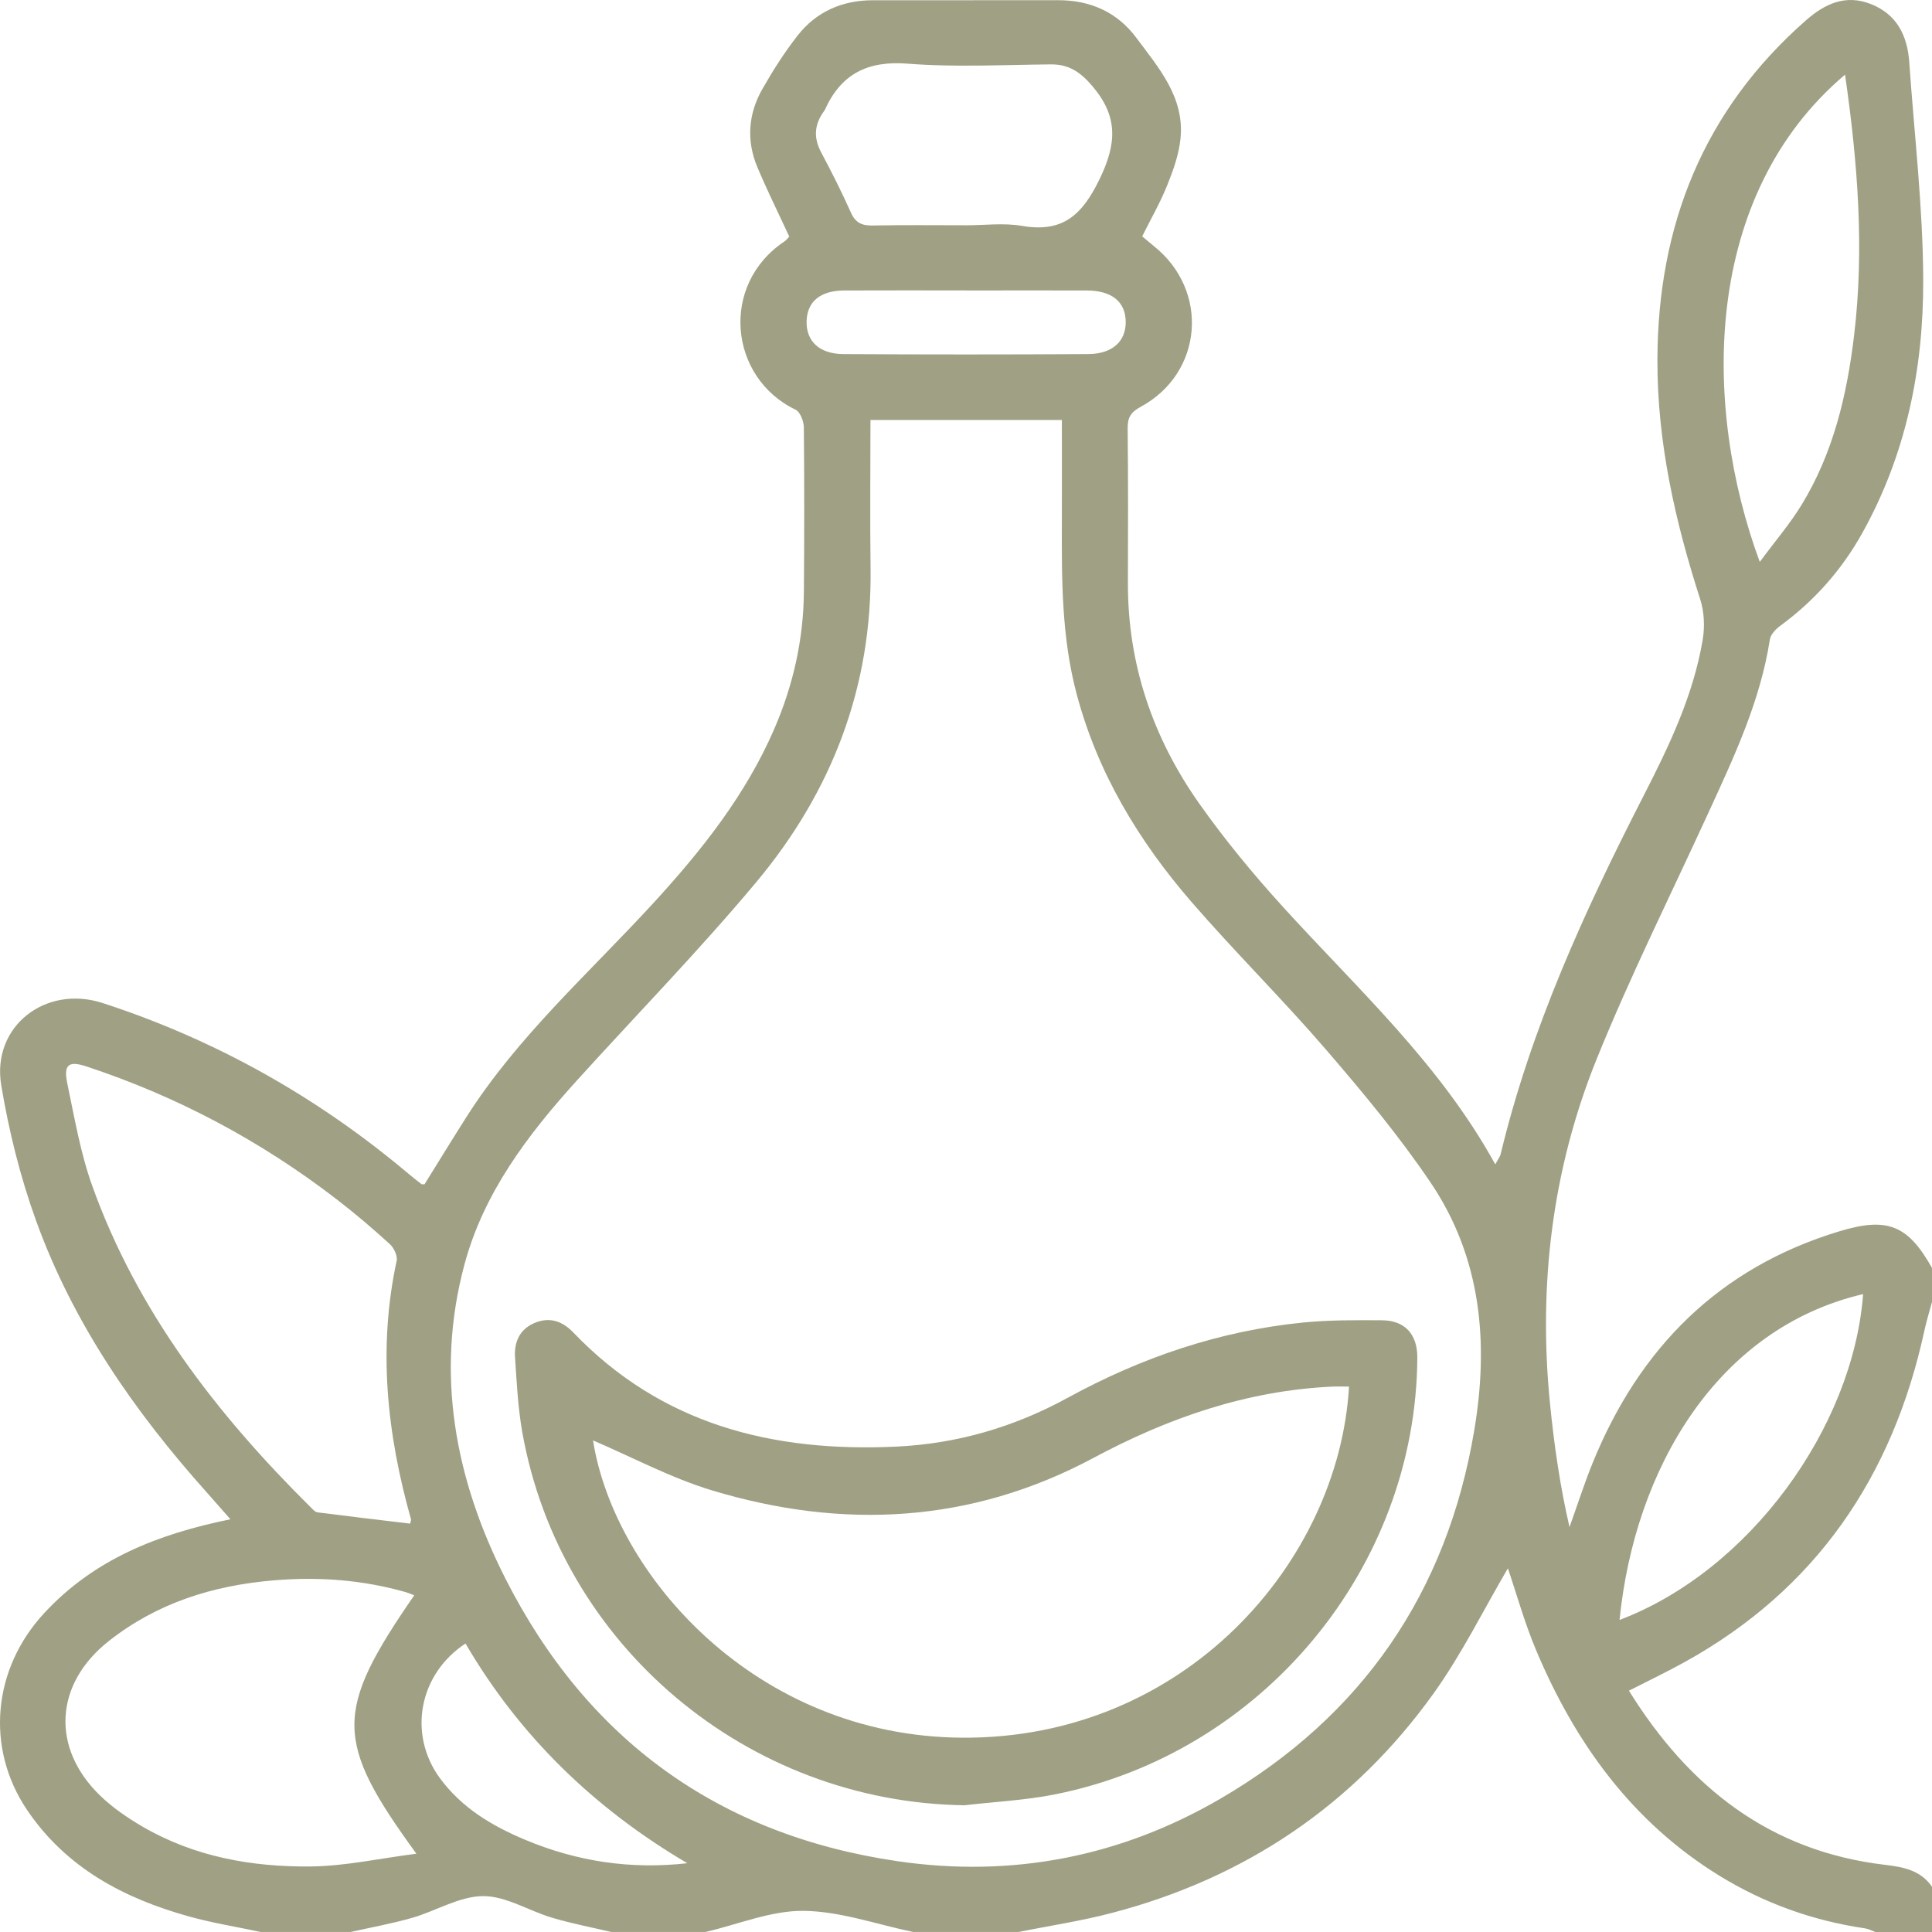
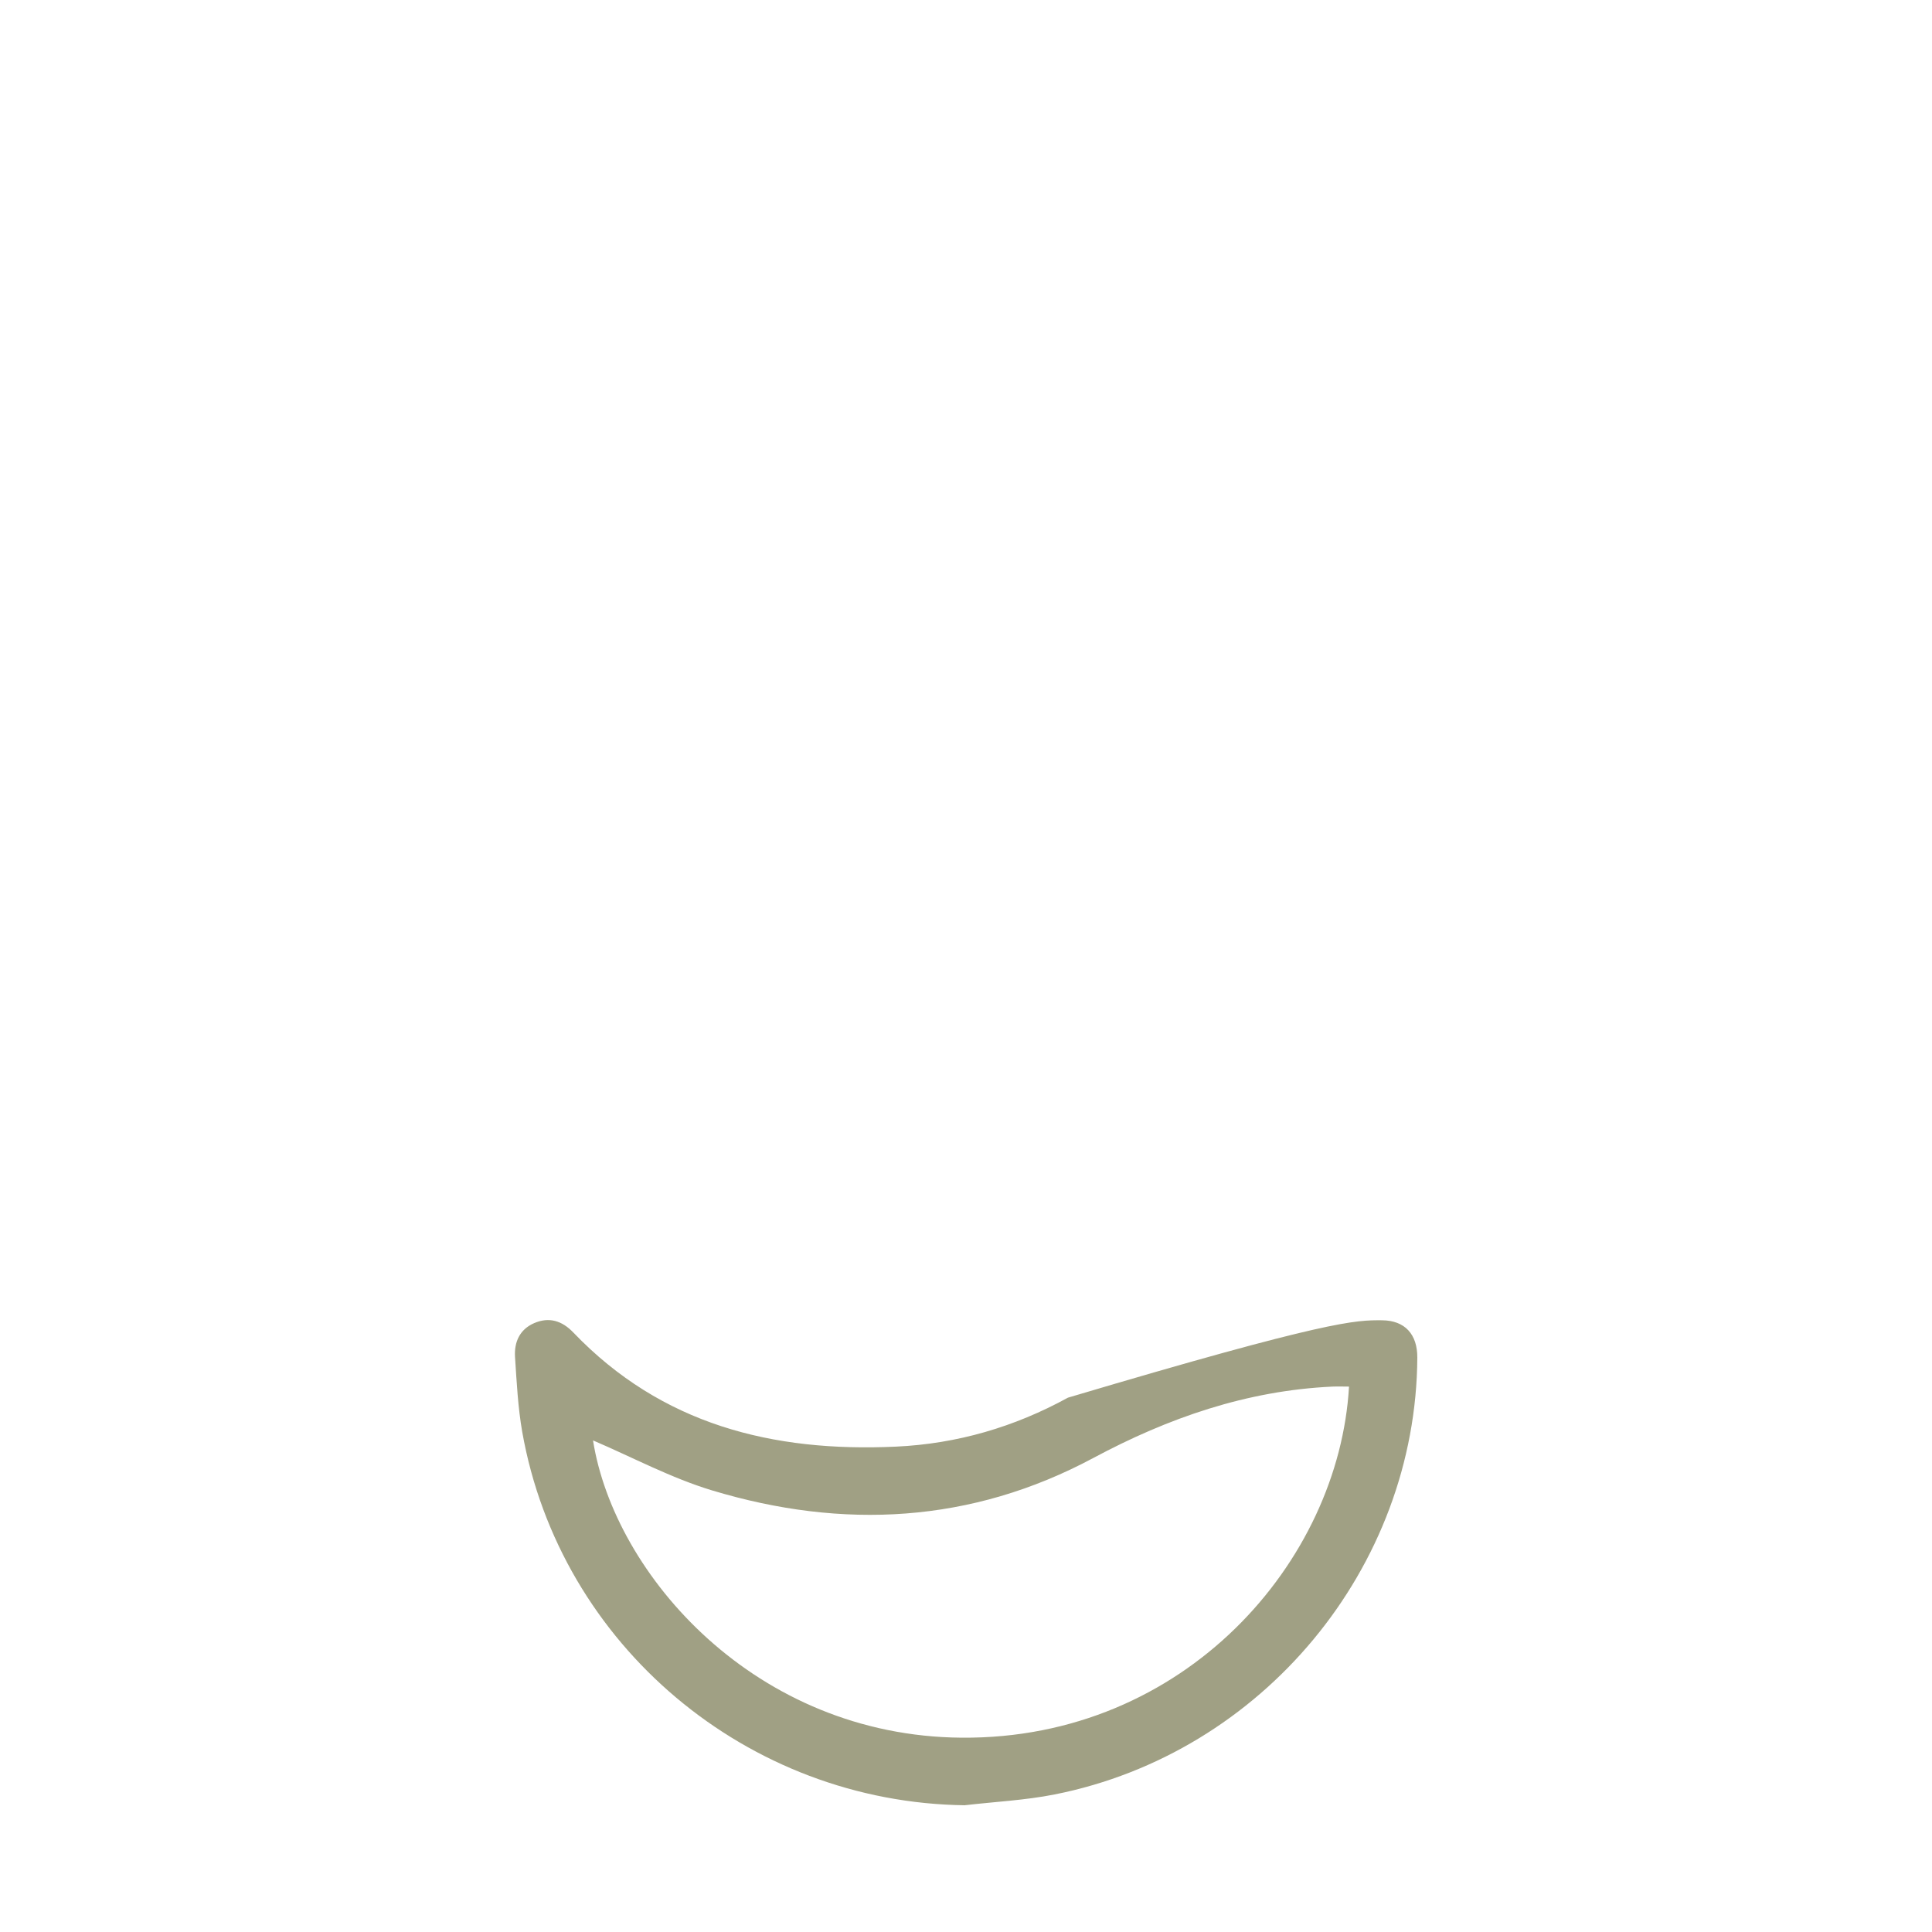
<svg xmlns="http://www.w3.org/2000/svg" width="40" height="40" viewBox="0 0 40 40" fill="none">
-   <path d="M5.39 39.998C4.898 39.893 4.399 39.813 3.916 39.679C2.569 39.305 1.377 38.676 0.567 37.483C-0.311 36.191 -0.15 34.546 0.916 33.397C1.946 32.285 3.262 31.762 4.771 31.455C4.59 31.248 4.434 31.07 4.276 30.893C2.782 29.223 1.517 27.4 0.75 25.282C0.421 24.374 0.183 23.418 0.025 22.465C-0.175 21.25 0.943 20.382 2.126 20.767C4.465 21.528 6.57 22.712 8.451 24.296C8.541 24.372 8.633 24.443 8.725 24.515C8.733 24.522 8.75 24.517 8.789 24.52C9.075 24.059 9.365 23.586 9.663 23.117C10.722 21.455 12.191 20.151 13.51 18.716C14.518 17.619 15.438 16.464 16.034 15.084C16.424 14.18 16.636 13.234 16.644 12.248C16.652 11.116 16.654 9.983 16.643 8.851C16.642 8.725 16.568 8.529 16.473 8.483C15.094 7.824 14.894 5.891 16.248 4.994C16.279 4.973 16.301 4.94 16.341 4.898C16.12 4.42 15.884 3.946 15.68 3.46C15.45 2.912 15.491 2.36 15.782 1.847C16 1.464 16.238 1.089 16.509 0.742C16.899 0.24 17.437 0.006 18.074 0.005C19.35 0.004 20.626 0.006 21.901 0.004C22.569 0.002 23.129 0.248 23.526 0.782C23.989 1.404 24.527 2.014 24.441 2.868C24.408 3.196 24.293 3.521 24.168 3.831C24.025 4.19 23.829 4.528 23.648 4.893C23.736 4.966 23.812 5.033 23.89 5.096C25.044 6.016 24.91 7.723 23.616 8.423C23.414 8.532 23.345 8.643 23.347 8.864C23.358 9.931 23.355 10.999 23.352 12.066C23.347 13.746 23.866 15.268 24.822 16.627C25.352 17.379 25.944 18.096 26.563 18.777C28.1 20.469 29.807 22.016 30.958 24.107C31.018 23.995 31.056 23.95 31.069 23.897C31.699 21.277 32.811 18.853 34.032 16.469C34.559 15.442 35.06 14.394 35.253 13.242C35.298 12.973 35.284 12.665 35.201 12.407C34.68 10.791 34.309 9.146 34.315 7.443C34.324 4.666 35.268 2.285 37.388 0.423C37.786 0.073 38.216 -0.124 38.742 0.087C39.275 0.301 39.49 0.74 39.529 1.285C39.633 2.787 39.813 4.29 39.818 5.793C39.825 7.627 39.465 9.408 38.555 11.039C38.13 11.8 37.566 12.437 36.863 12.953C36.767 13.022 36.659 13.135 36.643 13.241C36.445 14.516 35.903 15.668 35.372 16.824C34.593 18.523 33.757 20.197 33.057 21.927C32.132 24.216 31.845 26.621 32.093 29.081C32.178 29.927 32.299 30.77 32.495 31.617C32.655 31.172 32.799 30.719 32.977 30.281C33.945 27.907 35.59 26.249 38.078 25.494C39.074 25.191 39.501 25.361 40 26.252V26.954C39.947 27.152 39.886 27.348 39.843 27.547C39.188 30.562 37.605 32.906 34.871 34.416C34.502 34.62 34.119 34.803 33.725 35.004C34.974 37.013 36.648 38.328 39.025 38.609C39.401 38.653 39.764 38.72 40 39.063V40H38.828C38.758 39.975 38.689 39.936 38.616 39.925C37.536 39.767 36.53 39.407 35.6 38.836C33.791 37.722 32.614 36.09 31.804 34.167C31.563 33.596 31.397 32.991 31.219 32.471C30.723 33.314 30.269 34.24 29.678 35.065C28.019 37.375 25.781 38.881 23.029 39.603C22.393 39.771 21.739 39.868 21.093 39.999H18.904C18.148 39.842 17.393 39.57 16.635 39.562C15.961 39.556 15.284 39.842 14.608 39.999H12.655C12.246 39.903 11.831 39.824 11.429 39.704C10.948 39.561 10.476 39.255 10.002 39.257C9.513 39.259 9.03 39.563 8.536 39.706C8.118 39.826 7.688 39.903 7.263 39.999H5.389L5.39 39.998ZM18.022 8.693C18.022 9.726 18.01 10.738 18.024 11.75C18.06 14.226 17.219 16.399 15.65 18.273C14.466 19.688 13.172 21.014 11.932 22.383C10.922 23.5 10.014 24.699 9.617 26.176C9.006 28.445 9.425 30.631 10.46 32.675C12.148 36.008 14.869 37.992 18.588 38.535C20.959 38.881 23.204 38.442 25.267 37.24C28.202 35.529 29.96 32.97 30.523 29.613C30.827 27.801 30.671 26.04 29.618 24.482C28.966 23.517 28.214 22.614 27.453 21.73C26.553 20.686 25.57 19.714 24.667 18.672C23.577 17.413 22.727 16.006 22.293 14.377C21.977 13.194 21.98 11.984 21.985 10.775C21.987 10.088 21.985 9.402 21.985 8.695H18.021L18.022 8.693ZM8.491 31.545C8.5 31.503 8.514 31.476 8.509 31.454C8.012 29.693 7.821 27.918 8.212 26.106C8.235 26.002 8.156 25.835 8.071 25.758C7.715 25.434 7.349 25.121 6.967 24.828C5.399 23.621 3.676 22.703 1.797 22.082C1.42 21.957 1.311 22.036 1.394 22.435C1.543 23.145 1.665 23.868 1.908 24.547C2.839 27.147 4.484 29.275 6.423 31.197C6.469 31.242 6.52 31.305 6.576 31.312C7.213 31.394 7.853 31.469 8.491 31.545ZM8.576 33.029C8.513 33.005 8.457 32.98 8.399 32.963C7.503 32.708 6.592 32.641 5.663 32.72C4.406 32.826 3.249 33.189 2.249 33.979C1.128 34.865 1.05 36.189 2.078 37.181C2.337 37.43 2.644 37.639 2.956 37.821C4.03 38.445 5.22 38.656 6.436 38.643C7.146 38.636 7.855 38.477 8.621 38.379C6.917 36.04 6.918 35.433 8.577 33.028L8.576 33.029ZM38.2 1.545C35.236 4.054 35.243 8.409 36.434 11.634C36.745 11.213 37.057 10.85 37.304 10.446C37.957 9.373 38.239 8.182 38.387 6.945C38.602 5.15 38.462 3.371 38.2 1.545ZM19.986 4.665C20.376 4.665 20.776 4.611 21.155 4.676C21.995 4.822 22.4 4.461 22.763 3.714C23.127 2.968 23.151 2.405 22.609 1.774C22.367 1.492 22.129 1.33 21.758 1.333C20.768 1.342 19.774 1.395 18.79 1.318C17.957 1.253 17.413 1.533 17.077 2.275C17.072 2.287 17.063 2.297 17.056 2.307C16.862 2.576 16.84 2.848 16.997 3.146C17.216 3.559 17.428 3.977 17.618 4.403C17.714 4.617 17.849 4.673 18.07 4.669C18.708 4.656 19.346 4.664 19.983 4.664L19.986 4.665ZM38.574 26.793C35.552 27.499 33.845 30.406 33.531 33.539C36.216 32.524 38.365 29.561 38.574 26.793ZM14.232 38.577C12.308 37.444 10.759 35.947 9.638 34.027C8.666 34.666 8.446 35.908 9.105 36.811C9.558 37.43 10.187 37.804 10.878 38.093C11.95 38.541 13.061 38.709 14.232 38.576V38.577ZM20.01 6.013C19.166 6.013 18.322 6.01 17.477 6.014C16.985 6.017 16.715 6.242 16.7 6.642C16.685 7.058 16.959 7.328 17.46 7.331C19.149 7.341 20.837 7.341 22.526 7.331C23.031 7.329 23.312 7.067 23.307 6.659C23.301 6.247 23.019 6.017 22.505 6.014C21.673 6.011 20.842 6.014 20.01 6.014V6.013Z" fill="#A0A084" />
-   <path d="M19.98 37.376C15.477 37.321 11.595 34.069 10.812 29.645C10.723 29.135 10.697 28.613 10.663 28.094C10.644 27.789 10.757 27.525 11.059 27.394C11.37 27.26 11.637 27.345 11.869 27.587C13.698 29.496 15.997 30.069 18.549 29.951C19.819 29.892 21.001 29.545 22.111 28.937C23.632 28.105 25.246 27.555 26.976 27.382C27.519 27.328 28.068 27.331 28.614 27.335C29.091 27.339 29.346 27.628 29.344 28.108C29.32 32.457 26.139 36.299 21.835 37.152C21.226 37.273 20.598 37.303 19.979 37.375L19.98 37.376ZM12.278 29.823C12.72 32.608 15.641 35.944 19.91 35.977C24.534 36.013 27.721 32.33 27.93 28.708C27.815 28.708 27.701 28.703 27.587 28.708C25.814 28.79 24.191 29.353 22.634 30.187C20.11 31.538 17.449 31.674 14.742 30.857C13.895 30.601 13.1 30.174 12.28 29.823H12.278Z" fill="#A0A084" />
+   <path d="M19.98 37.376C15.477 37.321 11.595 34.069 10.812 29.645C10.723 29.135 10.697 28.613 10.663 28.094C10.644 27.789 10.757 27.525 11.059 27.394C11.37 27.26 11.637 27.345 11.869 27.587C13.698 29.496 15.997 30.069 18.549 29.951C19.819 29.892 21.001 29.545 22.111 28.937C27.519 27.328 28.068 27.331 28.614 27.335C29.091 27.339 29.346 27.628 29.344 28.108C29.32 32.457 26.139 36.299 21.835 37.152C21.226 37.273 20.598 37.303 19.979 37.375L19.98 37.376ZM12.278 29.823C12.72 32.608 15.641 35.944 19.91 35.977C24.534 36.013 27.721 32.33 27.93 28.708C27.815 28.708 27.701 28.703 27.587 28.708C25.814 28.79 24.191 29.353 22.634 30.187C20.11 31.538 17.449 31.674 14.742 30.857C13.895 30.601 13.1 30.174 12.28 29.823H12.278Z" fill="#A0A084" />
</svg>